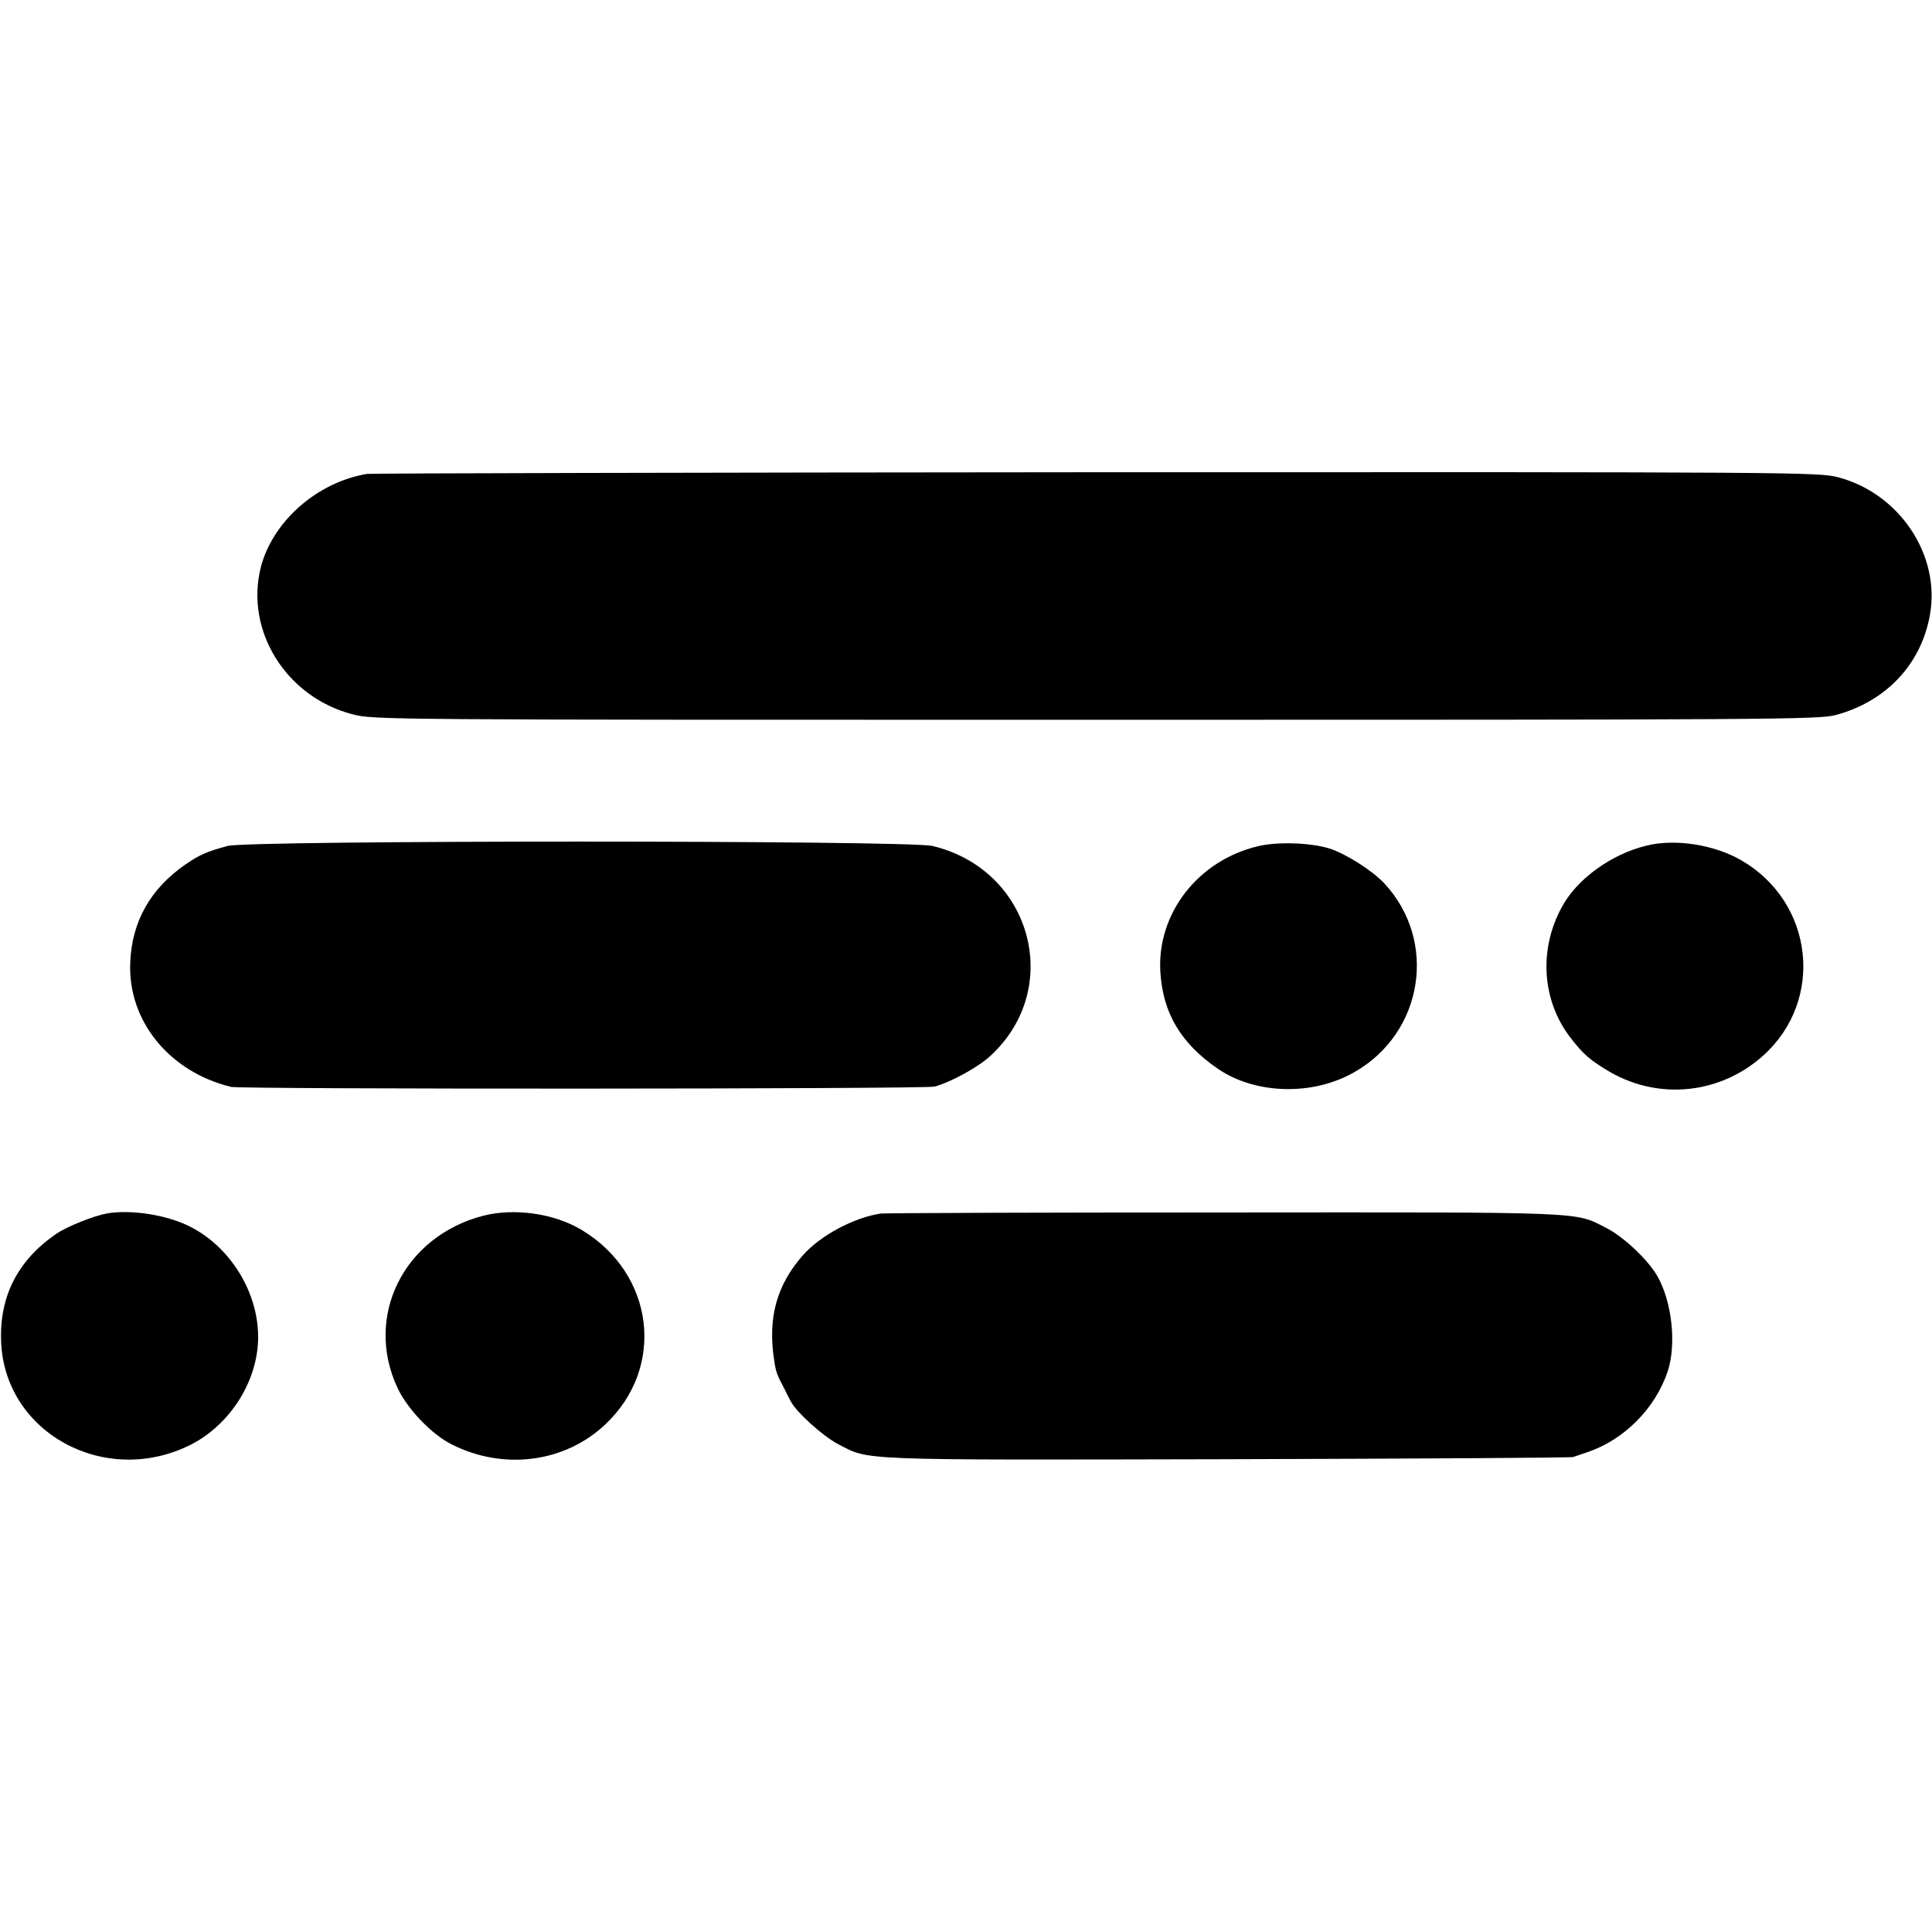
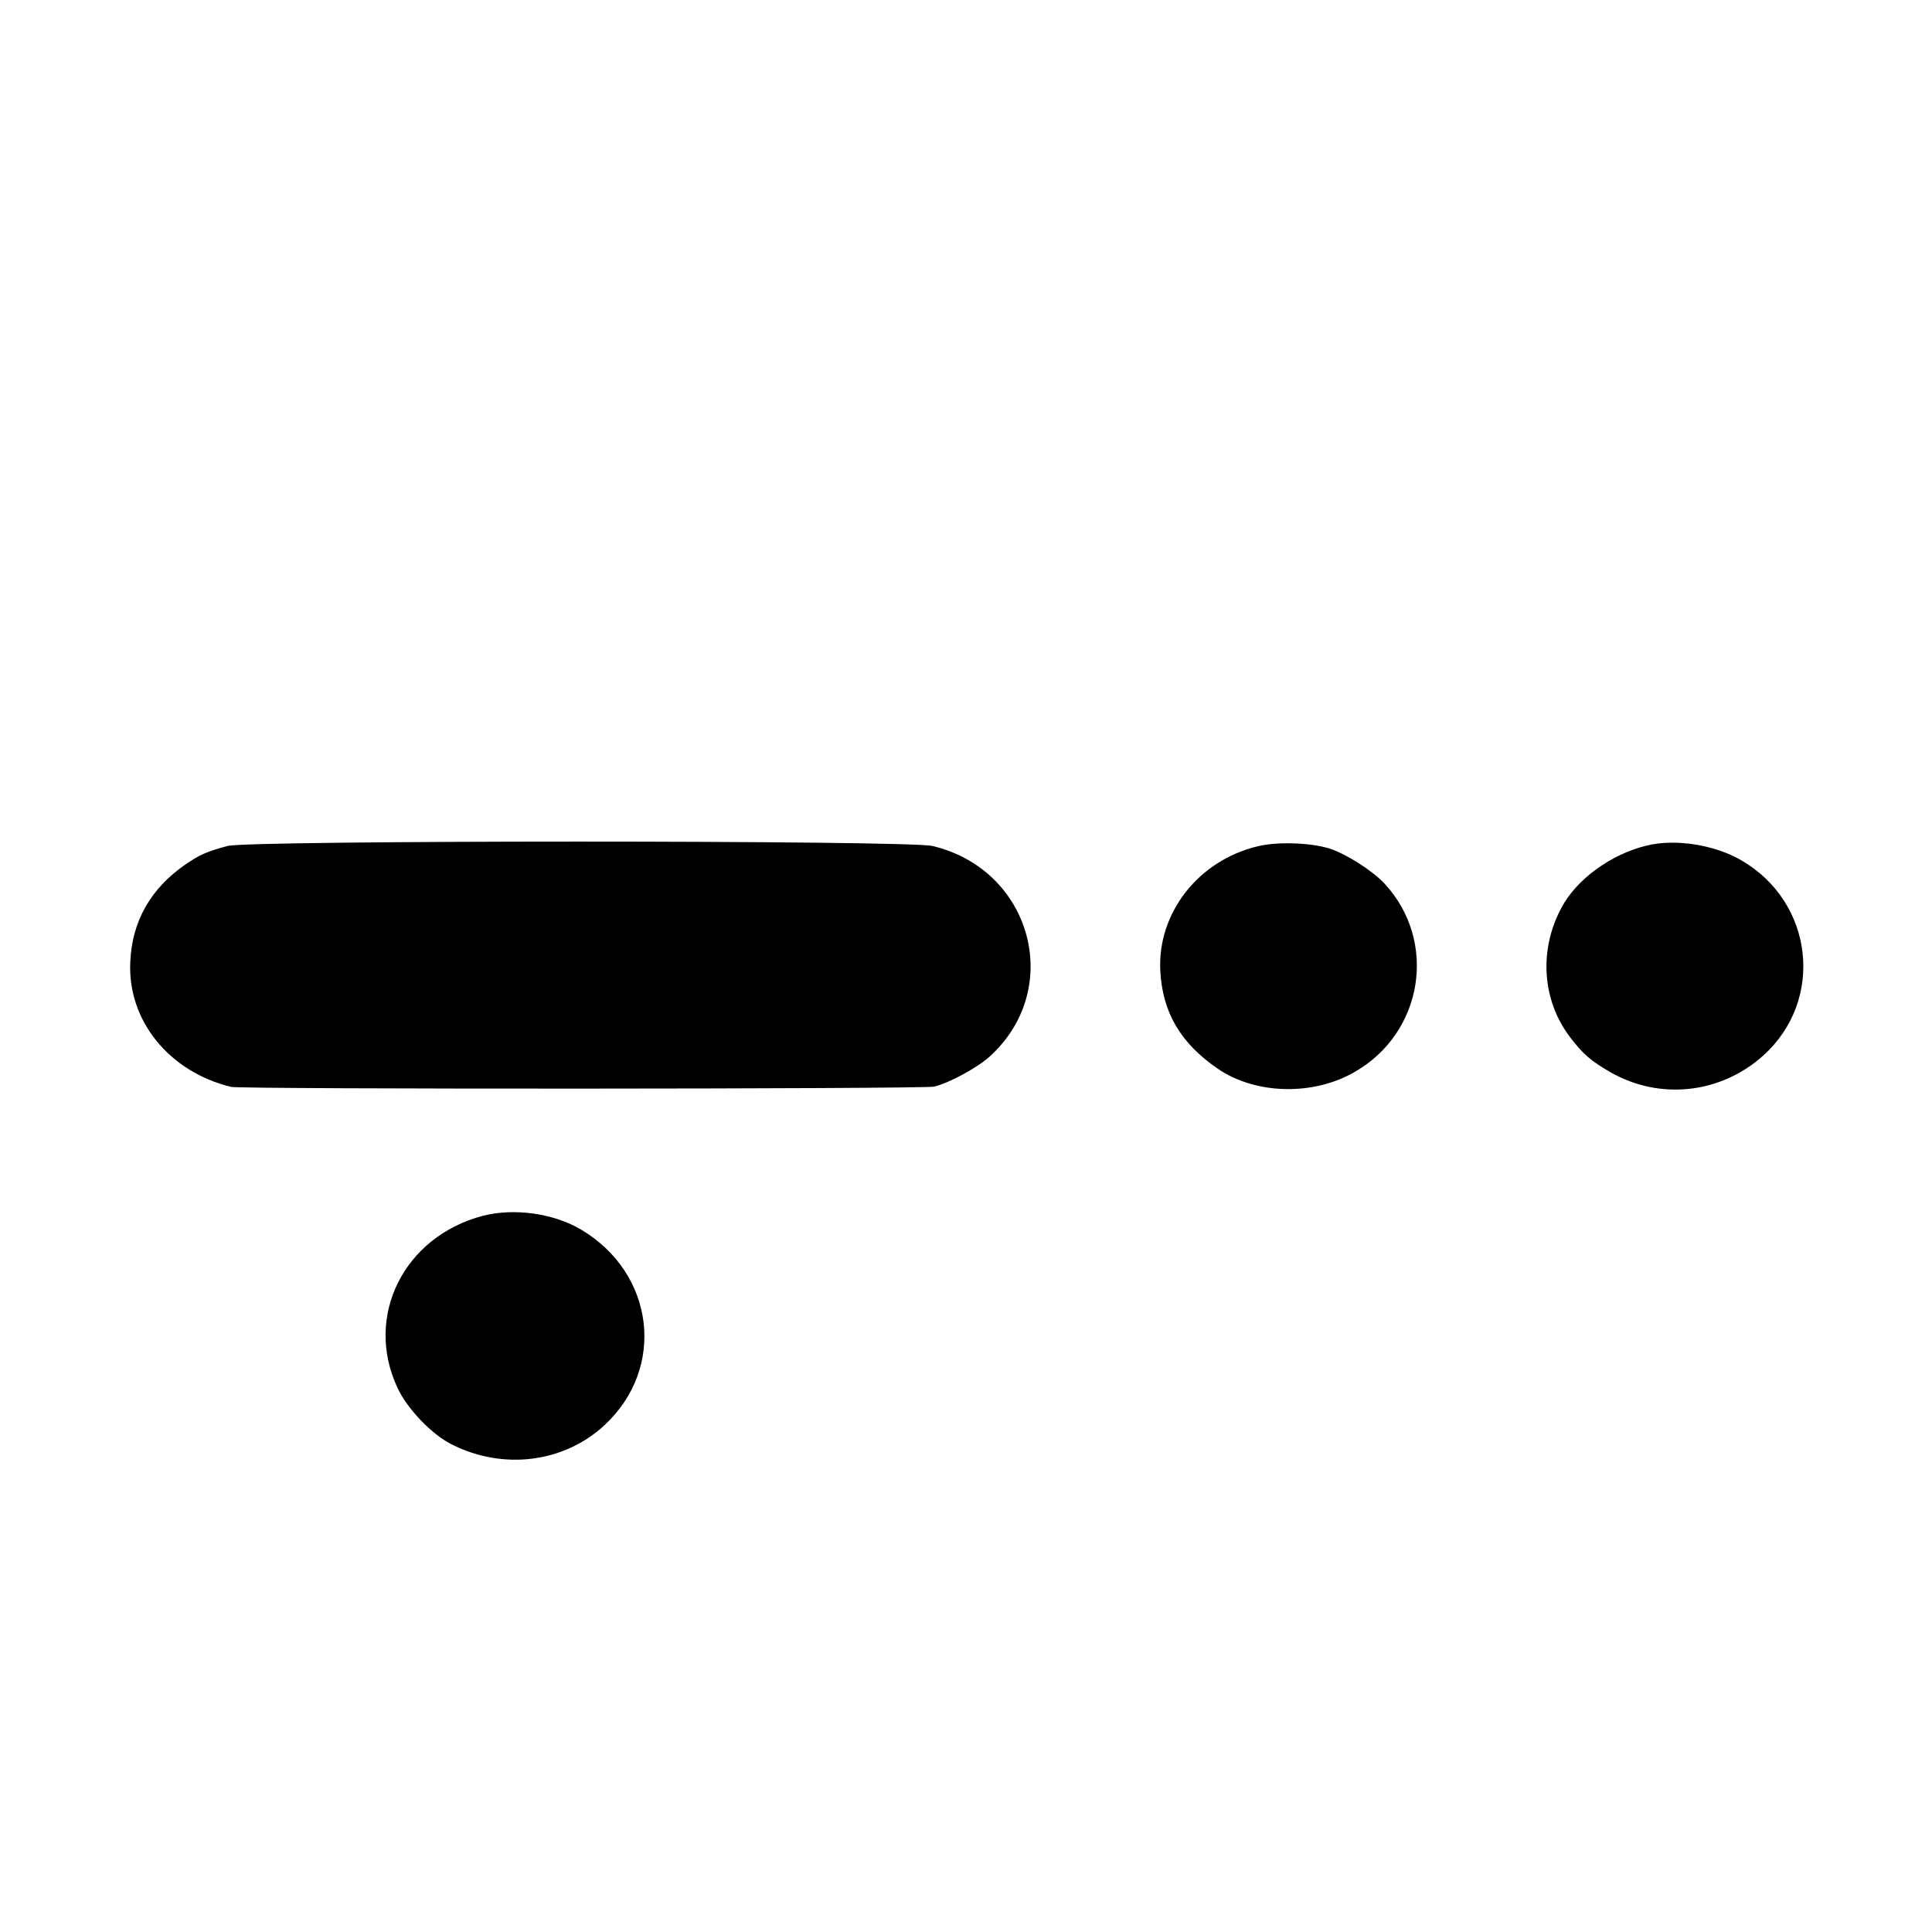
<svg xmlns="http://www.w3.org/2000/svg" version="1.0" width="700pt" height="700pt" viewBox="0 0 700 700" preserveAspectRatio="xMidYMid meet">
  <g transform="translate(0,700) scale(0.1,-0.1)" fill="#000000" stroke="none">
-     <path d="M1330 5283 c-181 -30 -342 -172 -385 -338 -58 -230 91 -470 332 -533 78 -20 92 -20 2693 -20 2441 0 2619 1 2680 17 184 49 312 185 343 366 37 216 -112 438 -334 496 -71 18 -147 19 -2688 18 -1439 -1 -2627 -4 -2641 -6z" />
    <path d="M825 3935 c-75 -20 -102 -32 -153 -67 -126 -87 -194 -206 -200 -354 -10 -211 140 -397 365 -452 38 -9 2510 -8 2548 1 56 14 159 70 203 111 268 246 149 676 -210 761 -90 21 -2475 21 -2553 0z" />
    <path d="M4558 3934 c-216 -51 -365 -242 -354 -452 8 -151 74 -262 208 -354 137 -94 346 -99 496 -12 249 142 302 474 108 683 -44 47 -140 108 -200 127 -69 21 -188 25 -258 8z" />
    <path d="M5965 3936 c-128 -31 -253 -122 -307 -224 -83 -153 -71 -336 30 -469 48 -63 75 -86 147 -128 179 -102 399 -78 553 60 224 201 184 556 -79 708 -98 57 -241 79 -344 53z" />
-     <path d="M390 2604 c-50 -9 -146 -47 -187 -75 -138 -95 -205 -225 -199 -388 11 -332 377 -532 688 -375 133 68 230 211 242 359 14 171 -89 351 -244 430 -84 43 -211 63 -300 49z" />
    <path d="M1750 2595 c-287 -75 -431 -364 -310 -623 35 -76 124 -169 196 -205 187 -95 409 -67 556 71 221 207 180 547 -85 706 -100 60 -244 80 -357 51z" />
-     <path d="M3190 2603 c-97 -15 -217 -79 -281 -151 -95 -108 -128 -227 -104 -381 6 -41 10 -52 37 -103 6 -13 17 -34 24 -47 21 -39 115 -124 170 -153 116 -60 52 -58 1409 -55 682 2 1247 5 1255 8 8 3 32 11 53 18 132 45 244 158 289 291 33 99 16 255 -38 348 -36 61 -123 142 -186 174 -115 58 -58 56 -1383 55 -671 0 -1231 -2 -1245 -4z" />
+     <path d="M3190 2603 z" />
  </g>
</svg>